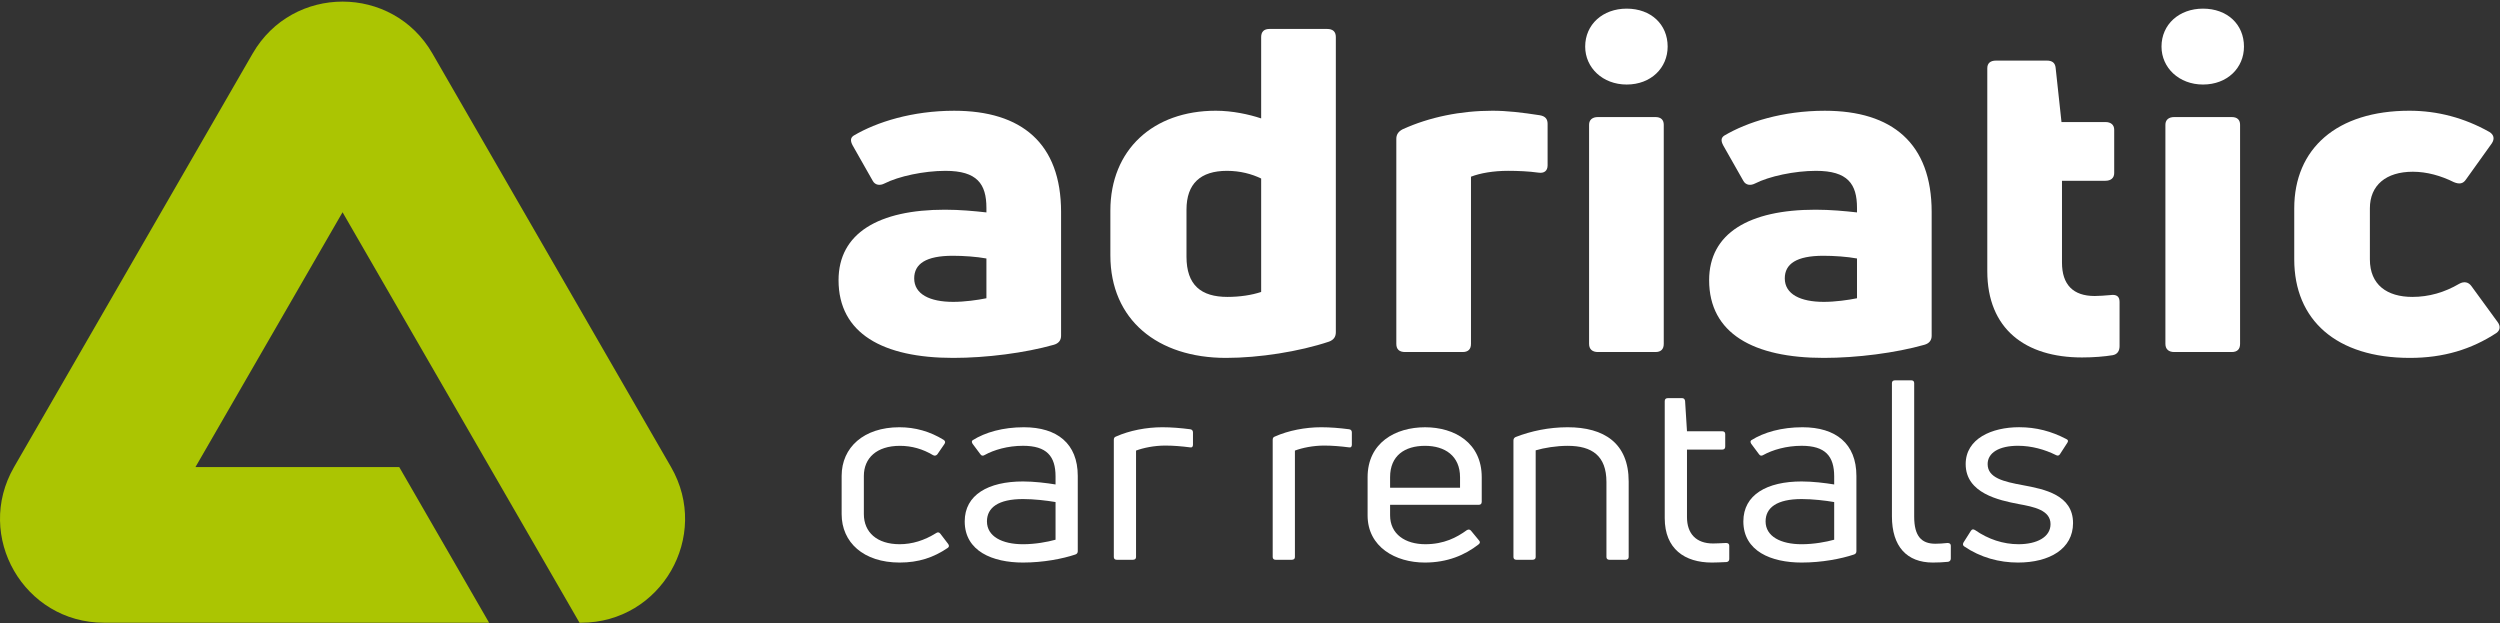
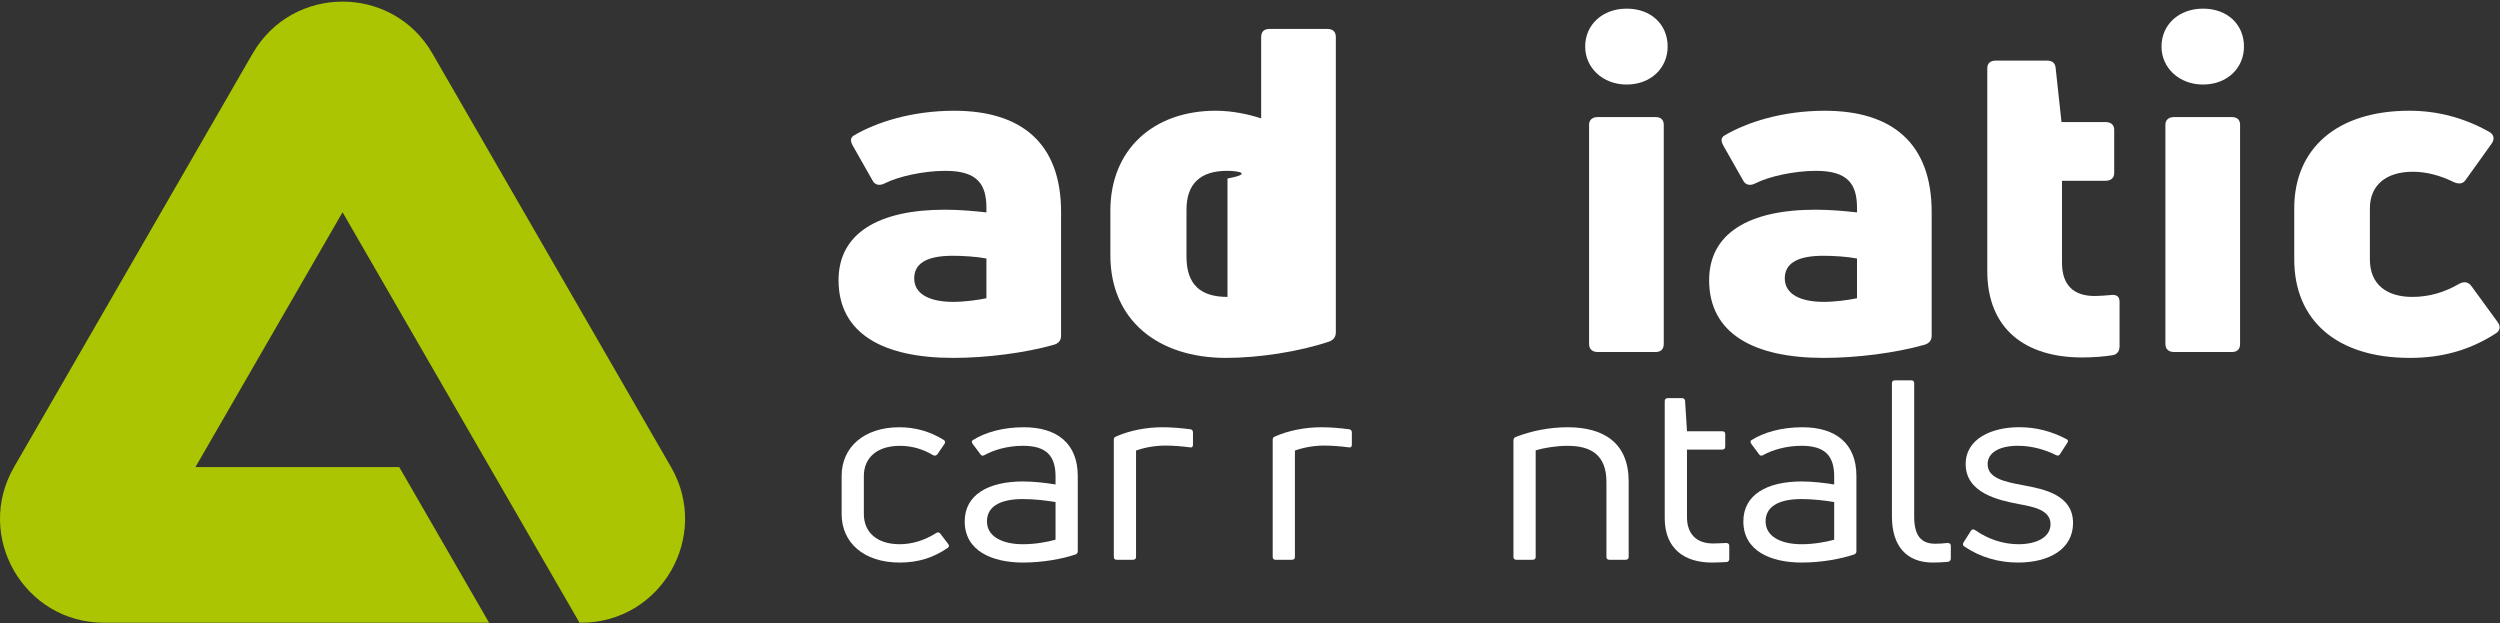
<svg xmlns="http://www.w3.org/2000/svg" width="1456" height="363" viewBox="0 0 1456 363" fill="none">
  <rect x="0" y="0" width="1456" height="363" fill="#333333" stroke="none" />
  <path d="M390.82 272.01L252.55 32.38L251.86 31.18C228.6 -9.14 170.41 -9.14 147.14 31.18L8.18 272.01C-15.07 312.31 14.01 362.67 60.54 362.67H61.5H284.85L232.51 272.01H113.84L199.5 123.62L199.56 123.72L337.5 362.67H338.46C384.99 362.67 414.07 312.31 390.82 272.01Z" fill="#ABC502" />
  <path d="M555.73 64.5C594.95 64.5 617.97 83.45 617.97 123.45V195.55C617.97 198.18 616.55 200.02 613.71 200.81C596.94 205.55 574.49 208.44 555.16 208.44C514.23 208.44 488.37 194.23 488.37 163.18C488.37 135.81 511.68 122.13 550.33 122.13C559.14 122.13 567.38 122.92 574.49 123.71V121.08C574.49 107.13 569.09 99.5 550.62 99.5C538.11 99.5 523.34 102.66 515.09 106.87C512.53 108.19 509.69 107.92 508.27 105.29L496.62 84.76C495.2 82.13 495.2 80.29 497.19 78.97C510.54 71.07 531.29 64.5 555.73 64.5ZM555.16 175.81C561.7 175.81 569.37 174.76 574.49 173.7V150.54C568.81 149.49 561.13 148.96 554.88 148.96C539.25 148.96 532.43 153.7 532.43 162.12C532.42 171.34 541.52 175.81 555.16 175.81Z" fill="white" />
-   <path d="M734.5 21.6C734.5 18.44 736.21 16.86 739.33 16.86H772.87C776.28 16.86 777.99 18.44 777.99 21.6V193.44C777.99 196.07 776.85 197.91 774.01 198.97C756.67 204.76 733.37 208.44 714.04 208.44C674.25 208.44 646.68 186.34 646.68 148.7V122.65C646.68 87.12 671.69 64.49 708.07 64.49C717.73 64.49 727.4 66.6 734.5 68.96V21.6ZM714.89 172.92C722 172.92 729.1 171.87 734.5 170.02V103.97C729.1 101.34 722.28 99.5 714.6 99.5C699.25 99.5 691.01 106.87 691.01 122.13V149.5C691.01 166.07 699.54 172.92 714.89 172.92Z" fill="white" />
-   <path d="M818.34 205.02C814.93 205.02 813.22 203.44 813.22 200.28V80.81C813.22 78.44 814.36 76.6 816.91 75.28C832.54 68.17 850.73 64.49 869.2 64.49C877.73 64.49 886.54 65.54 896.77 67.12C899.9 67.65 901.32 69.22 901.32 72.12V96.33C901.32 99.49 899.33 101.07 895.92 100.54C890.24 99.75 883.98 99.49 878.3 99.49C869.77 99.49 862.1 100.81 856.7 102.91V200.28C856.7 203.44 854.99 205.02 851.87 205.02H818.34Z" fill="white" />
+   <path d="M734.5 21.6C734.5 18.44 736.21 16.86 739.33 16.86H772.87C776.28 16.86 777.99 18.44 777.99 21.6V193.44C777.99 196.07 776.85 197.91 774.01 198.97C756.67 204.76 733.37 208.44 714.04 208.44C674.25 208.44 646.68 186.34 646.68 148.7V122.65C646.68 87.12 671.69 64.49 708.07 64.49C717.73 64.49 727.4 66.6 734.5 68.96V21.6ZM714.89 172.92V103.97C729.1 101.34 722.28 99.5 714.6 99.5C699.25 99.5 691.01 106.87 691.01 122.13V149.5C691.01 166.07 699.54 172.92 714.89 172.92Z" fill="white" />
  <path d="M947.37 49.23C933.44 49.23 923.21 39.49 923.21 27.13C923.21 14.24 933.44 5.03 947.37 5.03C961.58 5.03 971.24 14.24 971.24 27.13C971.24 39.5 961.58 49.23 947.37 49.23ZM930.6 205.02C927.47 205.02 925.48 203.44 925.48 200.28V72.65C925.48 69.76 927.47 68.18 930.6 68.18H964.14C967.27 68.18 968.97 69.76 968.97 72.65V200.28C968.97 203.44 967.26 205.02 964.14 205.02H930.6Z" fill="white" />
  <path d="M1062.76 64.5C1101.98 64.5 1125 83.45 1125 123.45V195.55C1125 198.18 1123.58 200.02 1120.74 200.81C1103.97 205.55 1081.52 208.44 1062.19 208.44C1021.26 208.44 995.4 194.23 995.4 163.18C995.4 135.81 1018.7 122.13 1057.36 122.13C1066.17 122.13 1074.41 122.92 1081.52 123.71V121.08C1081.52 107.13 1076.12 99.5 1057.65 99.5C1045.14 99.5 1030.37 102.66 1022.12 106.87C1019.56 108.19 1016.72 107.92 1015.3 105.29L1003.65 84.76C1002.23 82.13 1002.23 80.29 1004.22 78.97C1017.57 71.07 1038.32 64.5 1062.76 64.5ZM1062.19 175.81C1068.73 175.81 1076.4 174.76 1081.52 173.7V150.54C1075.84 149.49 1068.16 148.96 1061.91 148.96C1046.28 148.96 1039.46 153.7 1039.46 162.12C1039.46 171.34 1048.55 175.81 1062.19 175.81Z" fill="white" />
  <path d="M1219.93 172.39C1222.49 172.39 1225.9 172.13 1229.03 171.86C1232.72 171.33 1234.43 172.65 1234.43 175.81V201.6C1234.43 204.23 1233.29 206.34 1230.45 206.86C1225.62 207.65 1219.37 208.18 1212.54 208.18C1179.57 208.18 1157.4 191.6 1157.4 157.92V39.76C1157.4 36.87 1159.11 35.29 1162.52 35.29H1192.08C1195.21 35.29 1196.91 36.61 1197.2 39.5L1200.61 71.08H1226.19C1229.32 71.08 1231.31 72.66 1231.31 75.55V100.81C1231.31 103.7 1229.32 105.28 1226.19 105.28H1200.9V152.91C1200.89 165.81 1207.42 172.39 1219.93 172.39Z" fill="white" />
  <path d="M1283.02 49.23C1269.09 49.23 1258.86 39.49 1258.86 27.13C1258.86 14.24 1269.09 5.03 1283.02 5.03C1297.23 5.03 1306.89 14.24 1306.89 27.13C1306.9 39.5 1297.23 49.23 1283.02 49.23ZM1266.25 205.02C1263.12 205.02 1261.13 203.44 1261.13 200.28V72.65C1261.13 69.76 1263.12 68.18 1266.25 68.18H1299.79C1302.92 68.18 1304.62 69.76 1304.62 72.65V200.28C1304.62 203.44 1302.91 205.02 1299.79 205.02H1266.25Z" fill="white" />
  <path d="M1403.53 208.44C1360.61 208.44 1336.17 186.34 1336.17 151.07V121.33C1336.17 86.59 1360.9 64.49 1403.24 64.49C1419.72 64.49 1435.36 68.7 1449.85 76.86C1452.41 78.44 1452.98 80.81 1451.27 83.44L1436.21 104.49C1434.5 107.12 1432.23 107.38 1429.1 106.07C1421.71 102.39 1413.47 100.02 1405.23 100.02C1389.6 100.02 1380.22 107.91 1380.22 121.34V151.08C1380.22 165.82 1390.17 172.92 1404.95 172.92C1414.61 172.92 1423.71 170.29 1432.23 165.29C1435.07 163.71 1437.63 164.24 1439.34 166.61L1454.69 187.66C1456.4 190.03 1456.11 192.4 1453.84 193.98C1439.34 203.44 1423.14 208.44 1403.53 208.44Z" fill="white" />
  <path d="M523.96 327.63C502.96 327.63 490.17 315.93 490.17 299.41V277.19C490.17 260.52 503.12 248.83 523.8 248.83C533.12 248.83 541.64 251.31 549.54 256.14C550.65 256.87 550.65 257.75 550.01 258.63L545.9 264.62C545.27 265.35 544.32 265.64 543.37 265.06C537.53 261.55 531.05 259.65 524.11 259.65C510.53 259.65 503.11 266.81 503.11 277.19V299.41C503.11 309.94 510.69 316.95 523.95 316.95C531.21 316.95 538.32 314.76 545.11 310.52C546.06 309.79 547 309.94 547.64 310.81L552.22 316.8C552.85 317.68 552.85 318.55 551.9 319.14C543.7 324.7 535.01 327.63 523.96 327.63Z" fill="white" />
  <path d="M596.27 248.83C615.69 248.83 627.69 258.33 627.69 277.19V321.05C627.69 321.93 627.22 322.66 626.27 322.95C618.85 325.44 607.64 327.63 595.8 327.63C578.12 327.63 561.85 321.05 561.85 303.65C561.85 288.15 575.59 280.4 595.8 280.4C602.27 280.4 609.38 281.28 614.75 282.15V277.47C614.75 265.63 609.54 259.63 595.8 259.63C586.96 259.63 578.9 261.97 573.38 265.04C572.43 265.62 571.64 265.48 571.01 264.6L566.43 258.46C565.96 257.58 565.8 257 566.43 256.41C573.85 251.75 584.12 248.83 596.27 248.83ZM595.8 316.96C602.9 316.96 610.01 315.64 614.75 314.33V292.4C609.7 291.52 602.28 290.65 595.8 290.65C581.43 290.65 574.8 295.62 574.8 303.66C574.8 312.42 583.64 316.96 595.8 316.96Z" fill="white" />
  <path d="M650.43 326.02C649.32 326.02 648.69 325.44 648.69 324.41V256.14C648.69 255.26 649.01 254.53 649.95 254.24C657.85 250.73 667.63 248.83 676.95 248.83C682.16 248.83 687.53 249.27 693.21 250C694.32 250.15 694.79 250.88 694.79 251.9V259.06C694.79 260.23 694.16 260.81 692.89 260.52C688.47 259.94 683.42 259.5 678.68 259.5C672.21 259.5 665.89 260.82 661.63 262.42V324.41C661.63 325.43 661 326.02 659.74 326.02H650.43Z" fill="white" />
  <path d="M742.96 326.02C741.85 326.02 741.22 325.44 741.22 324.41V256.14C741.22 255.26 741.54 254.53 742.48 254.24C750.38 250.73 760.16 248.83 769.48 248.83C774.69 248.83 780.06 249.27 785.74 250C786.85 250.15 787.32 250.88 787.32 251.9V259.06C787.32 260.23 786.69 260.81 785.42 260.52C781 259.94 775.95 259.5 771.21 259.5C764.74 259.5 758.42 260.82 754.16 262.42V324.41C754.16 325.43 753.53 326.02 752.27 326.02H742.96Z" fill="white" />
-   <path d="M862.96 292.25C862.96 293.42 862.33 294 861.22 294H809.59V300.14C809.59 311.1 818.43 316.95 830.12 316.95C841.02 316.95 848.44 313 854.28 308.76C855.23 308.18 856.18 308.32 856.81 309.2L861.39 314.76C862.18 315.64 862.02 316.37 861.07 317.1C853.18 323.24 843.07 327.63 829.81 327.63C812.76 327.63 796.49 318.57 796.49 300.15V277.93C796.49 257.9 812.6 248.84 829.96 248.84C847.17 248.84 862.96 257.9 862.96 277.93V292.25ZM829.96 259.65C818.12 259.65 809.59 265.35 809.59 277.92V284.06H850.33V277.92C850.33 265.5 841.49 259.65 829.96 259.65Z" fill="white" />
  <path d="M883.17 326.02C882.07 326.02 881.43 325.44 881.43 324.41V256.58C881.43 255.7 881.75 254.97 882.69 254.53C891.69 251.02 902.11 248.83 913.01 248.83C934.17 248.83 948.54 258.04 948.54 280.41V324.41C948.54 325.43 947.91 326.02 946.65 326.02H937.33C936.22 326.02 935.59 325.44 935.59 324.41V280.7C935.59 265.5 927.22 259.65 913.01 259.65C906.38 259.65 899.27 260.82 894.38 262.28V324.41C894.38 325.43 893.75 326.02 892.49 326.02H883.17Z" fill="white" />
  <path d="M997.65 316.52C999.39 316.52 1002.39 316.37 1005.23 316.23C1006.49 316.23 1007.12 316.81 1007.12 317.84V325.59C1007.12 326.47 1006.65 327.2 1005.54 327.34C1002.7 327.49 999.07 327.63 997.01 327.63C981.22 327.63 969.54 319.74 969.54 301.75V233.62C969.54 232.45 970.17 231.87 971.44 231.87H979.65C980.6 231.87 981.23 232.45 981.39 233.48L982.5 251.17H1003.03C1004.14 251.17 1004.77 251.75 1004.77 252.78V260.09C1004.77 261.26 1004.14 261.84 1003.03 261.84H982.5V301.17C982.49 310.82 987.86 316.52 997.65 316.52Z" fill="white" />
  <path d="M1049.75 248.83C1069.17 248.83 1081.17 258.33 1081.17 277.19V321.05C1081.17 321.93 1080.7 322.66 1079.75 322.95C1072.33 325.44 1061.12 327.63 1049.28 327.63C1031.6 327.63 1015.33 321.05 1015.33 303.65C1015.33 288.15 1029.07 280.4 1049.28 280.4C1055.75 280.4 1062.86 281.28 1068.23 282.15V277.47C1068.23 265.63 1063.02 259.63 1049.28 259.63C1040.44 259.63 1032.38 261.97 1026.86 265.04C1025.91 265.62 1025.12 265.48 1024.49 264.6L1019.91 258.46C1019.44 257.58 1019.28 257 1019.91 256.41C1027.33 251.75 1037.59 248.83 1049.75 248.83ZM1049.28 316.96C1056.39 316.96 1063.49 315.64 1068.23 314.33V292.4C1063.18 291.52 1055.76 290.65 1049.28 290.65C1034.91 290.65 1028.28 295.62 1028.28 303.66C1028.28 312.42 1037.12 316.96 1049.28 316.96Z" fill="white" />
  <path d="M1125.7 327.63C1110.54 327.63 1101.86 318.27 1101.86 300.73V223.1C1101.86 222.08 1102.49 221.49 1103.76 221.49H1113.08C1114.19 221.49 1114.82 222.07 1114.82 223.1V300.88C1114.82 312.28 1119.08 316.67 1127.14 316.67C1129.04 316.67 1131.72 316.52 1134.25 316.23C1135.51 316.23 1136.15 316.81 1136.15 317.84V325.3C1136.15 326.32 1135.52 327.05 1134.57 327.2C1131.85 327.48 1128.54 327.63 1125.7 327.63Z" fill="white" />
  <path d="M1175.28 327.63C1164.38 327.63 1153.49 324.71 1144.02 318.27C1143.07 317.69 1143.07 316.81 1143.55 315.93L1147.81 309.2C1148.44 308.18 1149.23 308.03 1150.34 308.76C1157.92 314.02 1166.6 316.95 1175.6 316.95C1186.18 316.95 1194.23 312.86 1194.23 305.25C1194.23 297.06 1184.44 295.16 1175.6 293.55C1164.23 291.36 1144.81 287.26 1144.81 270.3C1144.81 255.39 1160.13 248.81 1175.92 248.81C1185.87 248.81 1194.71 251.15 1203.39 255.68C1204.5 256.12 1204.65 257 1204.02 257.87L1199.76 264.45C1199.29 265.33 1198.34 265.62 1197.39 265.03C1190.92 261.81 1183.18 259.62 1175.28 259.62C1164.23 259.62 1157.6 263.71 1157.6 270.29C1157.6 278.33 1166.92 280.52 1178.13 282.57C1190.76 284.91 1207.34 288.27 1207.34 304.65C1207.33 319.59 1193.75 327.63 1175.28 327.63Z" fill="white" />
</svg>